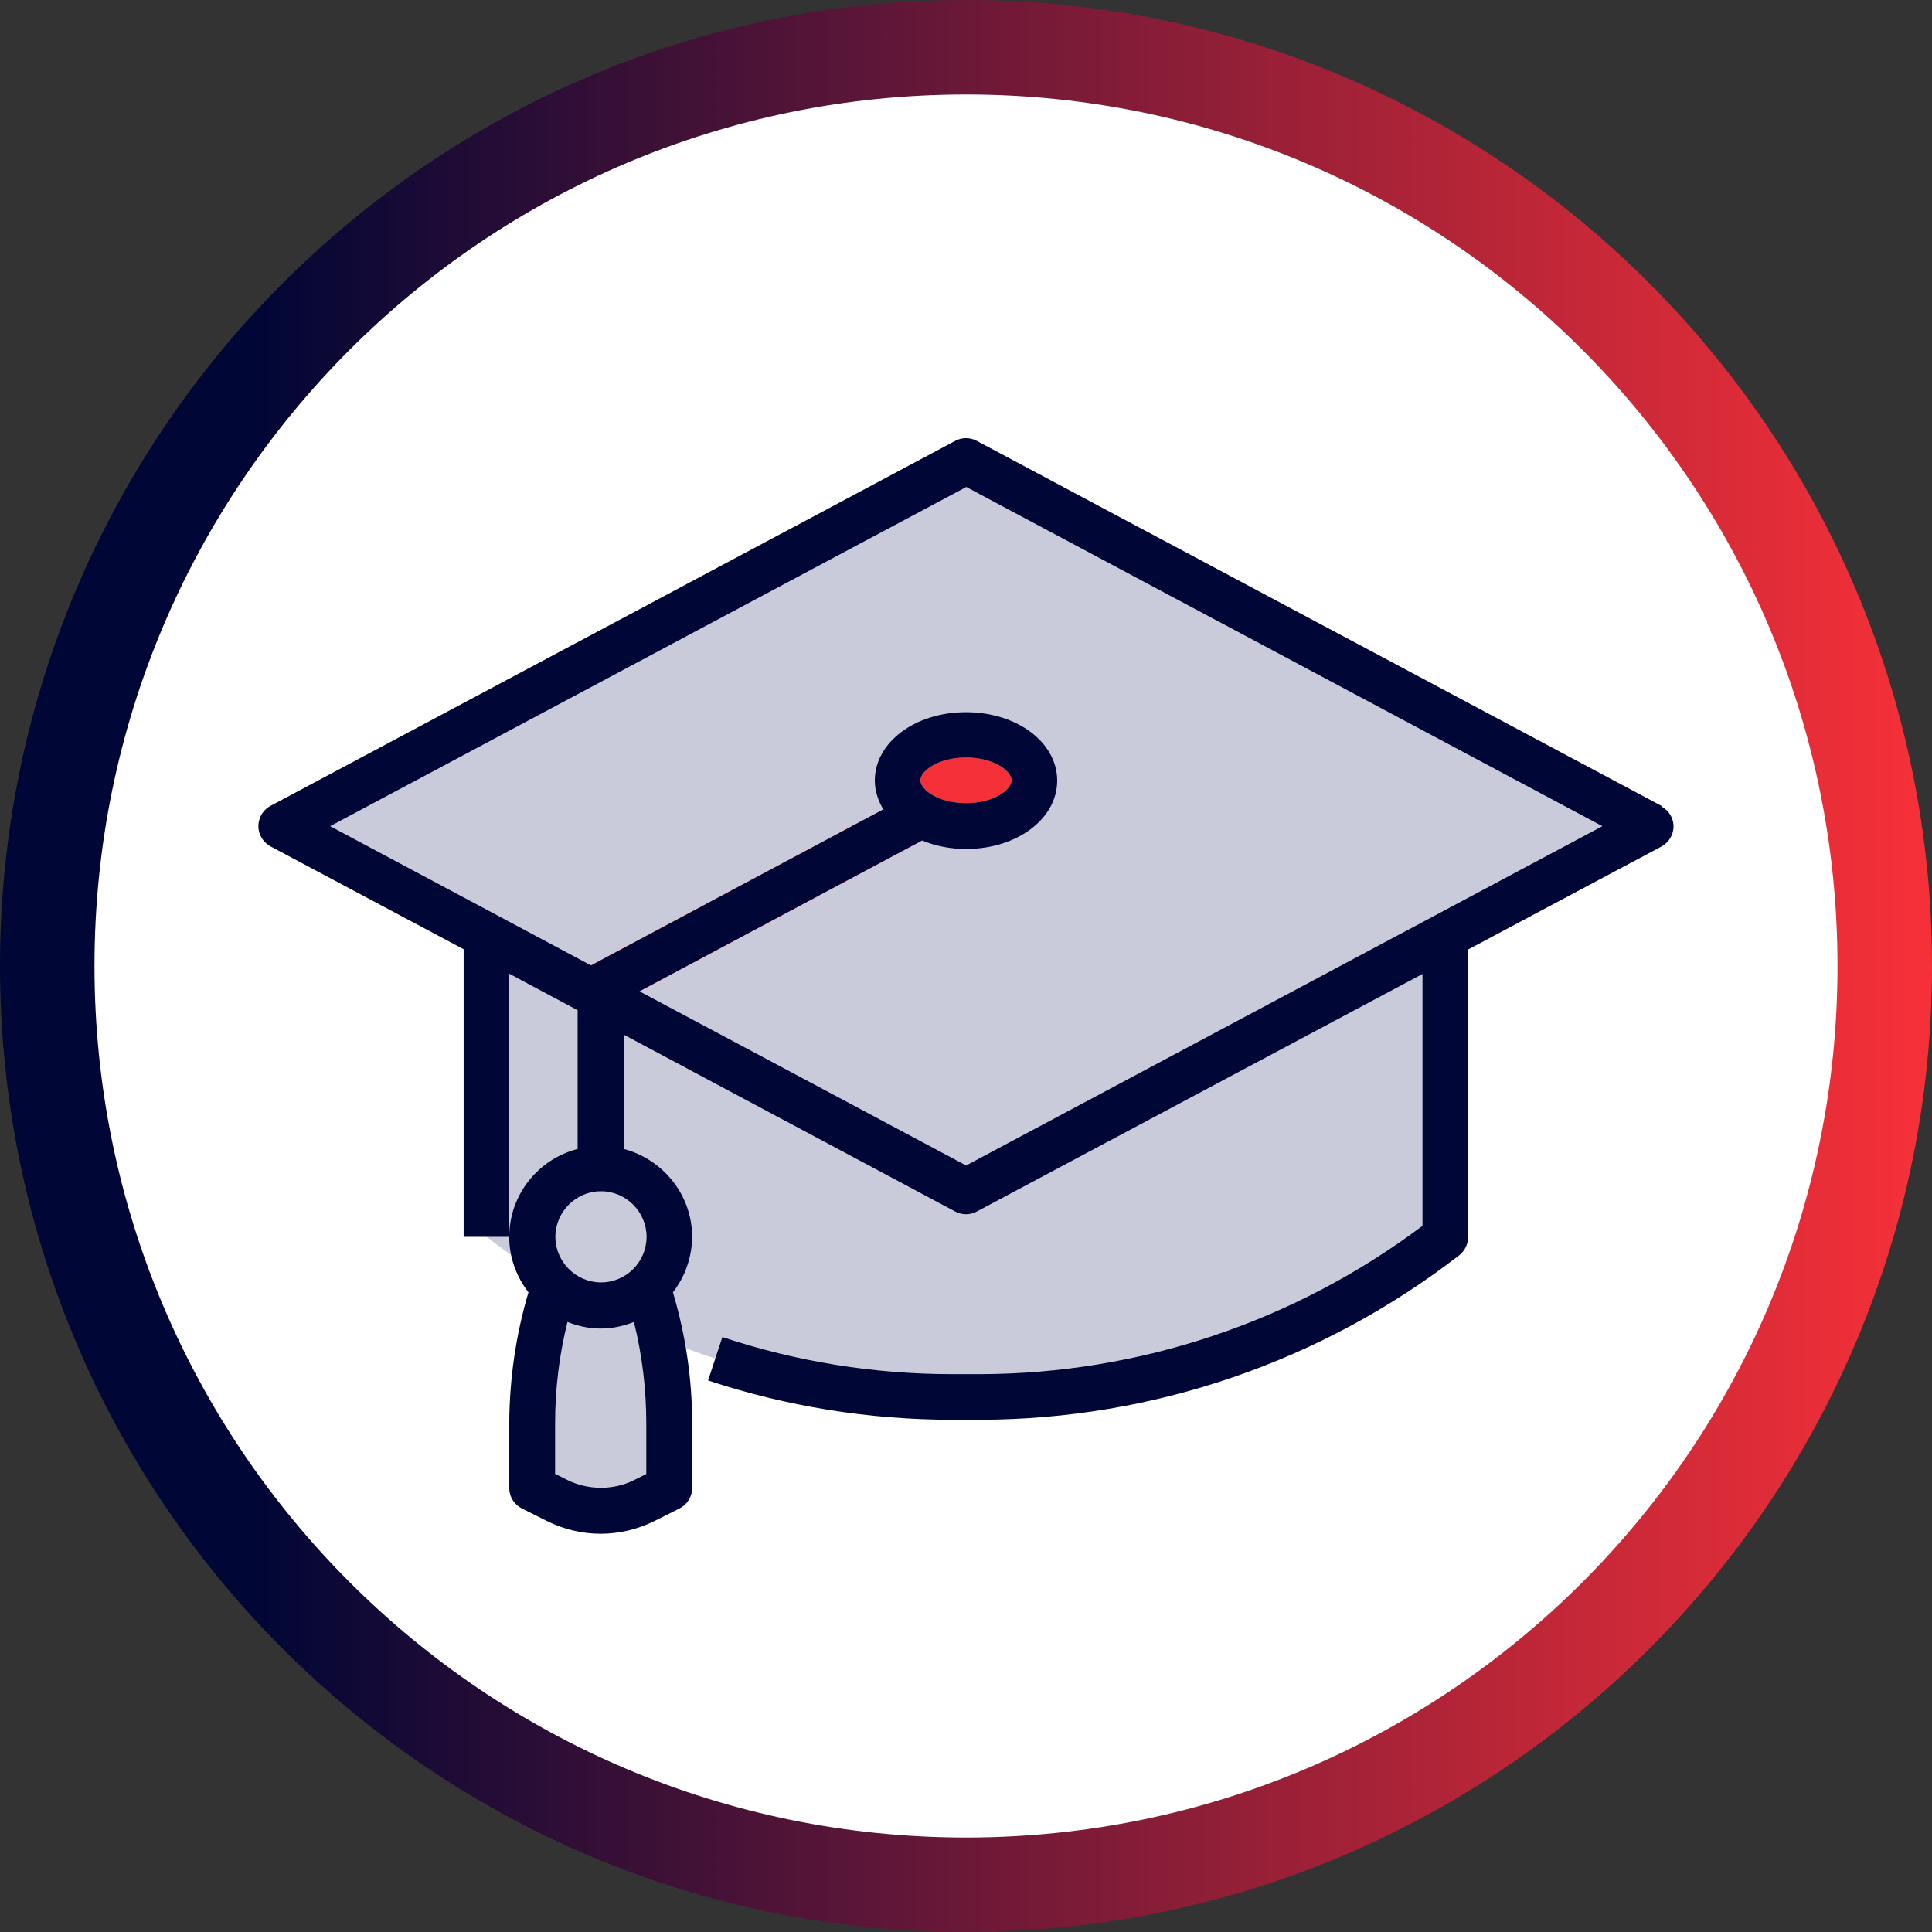
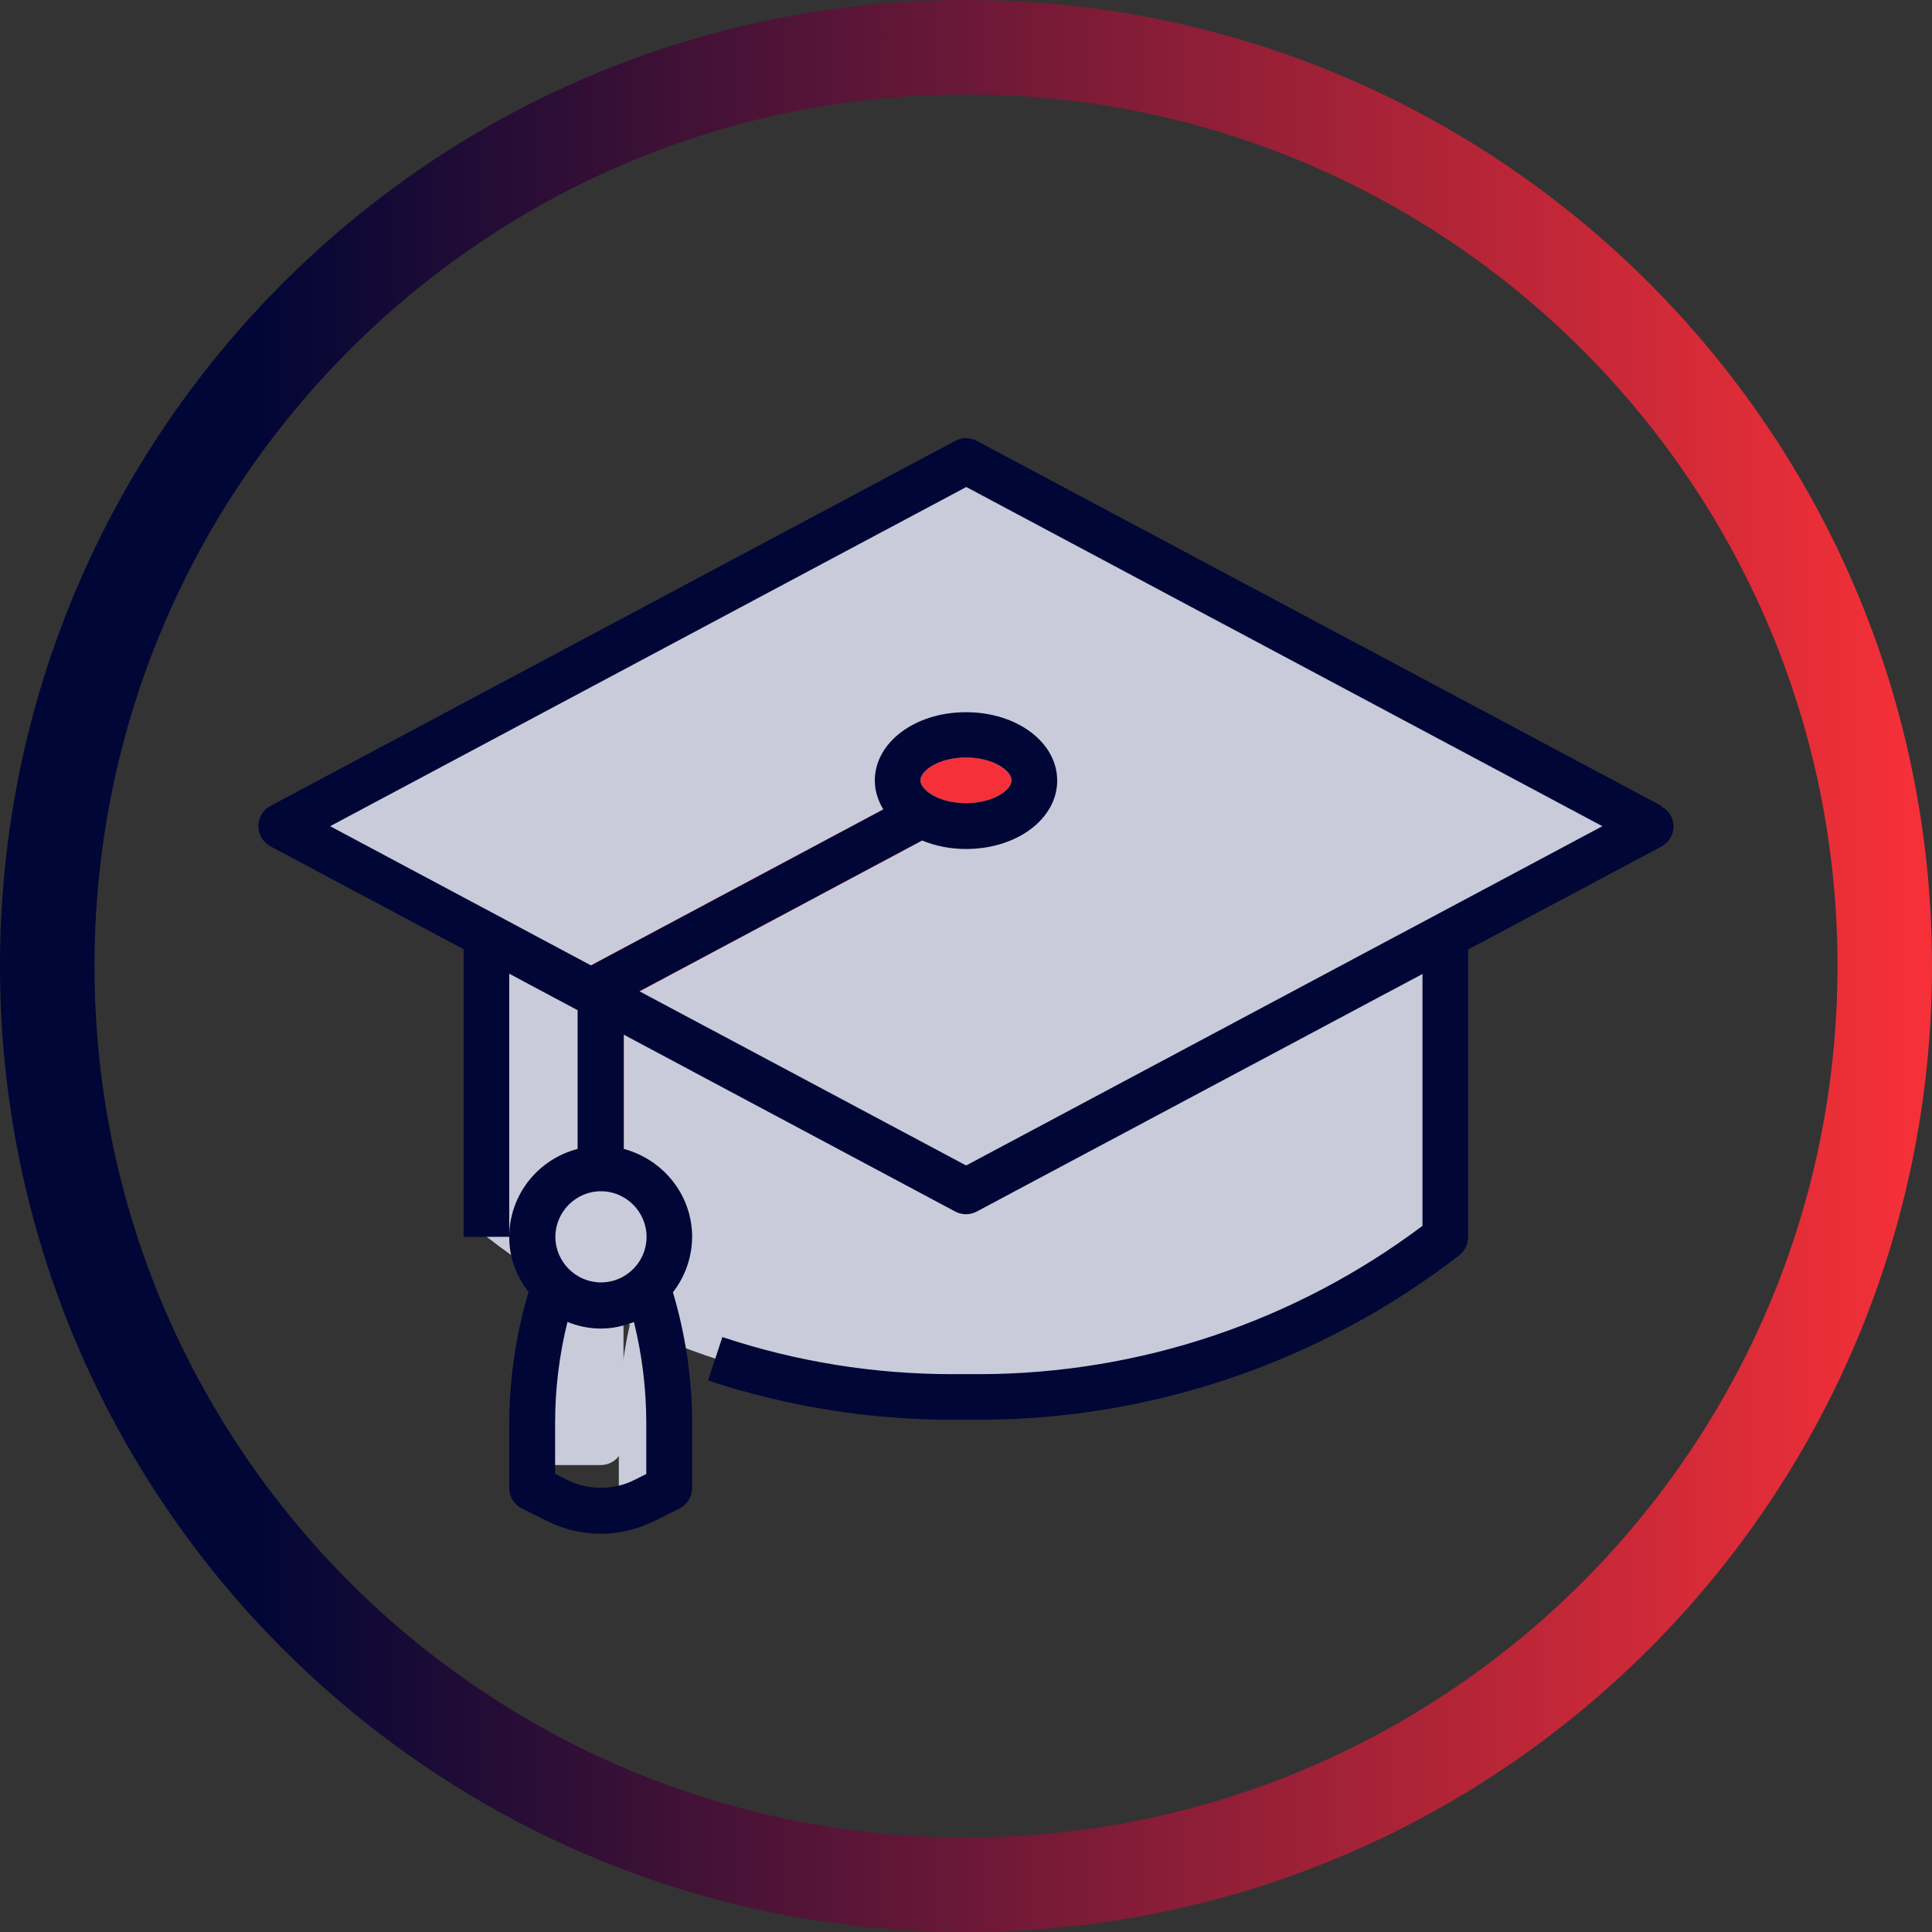
<svg xmlns="http://www.w3.org/2000/svg" id="Layer_2" viewBox="0 0 70.34 70.34">
  <rect x="0" y="0" width="70.34" height="70.34" fill="#333333" stroke="none" />
  <defs>
    <style>      .cls-1 {        fill: #f53038;      }      .cls-2 {        fill: url(#linear-gradient);      }      .cls-3 {        fill: #fff;      }      .cls-4 {        fill: #c9cbda;      }      .cls-5 {        fill: #000636;      }    </style>
    <linearGradient id="linear-gradient" x1="0" y1="35.17" x2="70.34" y2="35.17" gradientUnits="userSpaceOnUse">
      <stop offset=".13" stop-color="#000636" />
      <stop offset=".6" stop-color="#881d37" />
      <stop offset=".99" stop-color="#f53038" />
    </linearGradient>
  </defs>
  <g id="Layer_1-2" data-name="Layer_1">
    <g>
-       <circle class="cls-3" cx="35.24" cy="35.16" r="33.77" />
      <path class="cls-2" d="M35.17,0C15.75,0,0,15.75,0,35.17s15.75,35.17,35.17,35.17,35.17-15.75,35.17-35.17S54.59,0,35.17,0ZM35.17,66.9c-17.52,0-31.73-14.2-31.73-31.73S17.65,3.44,35.17,3.44s31.73,14.2,31.73,31.73-14.2,31.73-31.73,31.73Z" />
      <g>
        <path class="cls-4" d="M17.72,34.23v10.8c4.85,3.77,10.81,5.82,16.95,5.82h.99c6.14,0,12.11-2.05,16.95-5.82v-10.8" />
-         <path class="cls-4" d="M23.54,46.69c.55,1.65.83,3.38.83,5.12v2.36l-.92.46c-.99.5-2.16.5-3.15,0l-.92-.46v-2.36c0-1.74.28-3.47.83-5.12" />
+         <path class="cls-4" d="M23.54,46.69c.55,1.65.83,3.38.83,5.12v2.36l-.92.46l-.92-.46v-2.36c0-1.74.28-3.47.83-5.12" />
        <path class="cls-4" d="M20.21,46.69c-.55,1.65-.83,3.38-.83,5.12v1.53h2.49c.46,0,.83-.37.83-.83v-5.82h-2.49Z" />
        <path class="cls-4" d="M35.17,44.2l24.93-13.29-24.93-13.29-24.93,13.29,24.93,13.29Z" />
        <ellipse class="cls-1" cx="35.17" cy="28.41" rx="2.49" ry="1.66" />
        <path class="cls-1" d="M22.71,43.37h-1.66v-7.48c0-.31.17-.59.44-.73l11.66-6.22.78,1.47-11.22,5.99v6.98Z" />
        <path class="cls-4" d="M21.88,48.35c-1.83,0-3.32-1.49-3.32-3.32s1.49-3.32,3.32-3.32,3.32,1.49,3.32,3.32-1.49,3.32-3.32,3.32ZM21.88,43.37c-.92,0-1.66.75-1.66,1.66s.75,1.66,1.66,1.66,1.66-.75,1.66-1.66-.75-1.66-1.66-1.66Z" />
        <path class="cls-4" d="M35.17,30.9c-1.86,0-3.32-1.1-3.32-2.49s1.46-2.49,3.32-2.49,3.32,1.1,3.32,2.49-1.46,2.49-3.32,2.49ZM35.17,27.58c-1.01,0-1.66.49-1.66.83s.65.83,1.66.83,1.66-.49,1.66-.83-.65-.83-1.66-.83Z" />
        <path class="cls-5" d="M60.49,29.34l-24.93-13.29c-.24-.13-.54-.13-.78,0l-24.93,13.29c-.4.21-.56.72-.35,1.12.08.15.2.27.34.35l7.04,3.75v10.47h1.66v-9.58l2.49,1.33v5.05c-1.43.37-2.49,1.66-2.49,3.21,0,.76.27,1.45.7,2.01-.46,1.55-.69,3.15-.7,4.77v2.36c0,.31.18.6.46.74l.92.46c.6.3,1.27.46,1.95.46s1.34-.16,1.95-.46l.92-.46c.28-.14.46-.43.46-.74v-2.36c0-1.62-.24-3.22-.7-4.77.45-.58.69-1.28.7-2.01,0-1.54-1.06-2.83-2.49-3.21v-4.16l12.07,6.44c.24.13.54.13.78,0l16.23-8.65v9.17c-4.65,3.49-10.31,5.39-16.12,5.4h-.99c-2.85,0-5.67-.45-8.38-1.35l-.52,1.58c2.87.95,5.88,1.43,8.9,1.43h.99c6.32-.01,12.46-2.12,17.46-5.99.2-.16.32-.4.32-.66v-10.47l7.04-3.75c.4-.22.56-.72.34-1.12-.08-.15-.2-.26-.34-.34ZM23.54,53.66l-.46.23c-.74.37-1.66.37-2.41,0l-.46-.23v-1.84c0-1.25.15-2.49.45-3.69.38.15.78.24,1.21.24s.83-.09,1.21-.24c.3,1.21.45,2.45.45,3.69v1.84ZM23.54,45.03c0,.92-.75,1.66-1.66,1.66s-1.66-.75-1.66-1.66.75-1.66,1.66-1.66,1.66.75,1.66,1.66ZM35.17,42.43l-11.89-6.34,10.29-5.49c.51.21,1.05.31,1.6.31,1.86,0,3.32-1.1,3.32-2.49s-1.46-2.49-3.32-2.49-3.32,1.1-3.32,2.49c0,.38.12.73.31,1.05l-10.64,5.68-9.5-5.07,23.16-12.35,23.16,12.35-23.16,12.35ZM33.51,28.41c0-.34.65-.83,1.66-.83s1.66.49,1.66.83-.65.83-1.66.83-1.66-.49-1.66-.83Z" />
      </g>
    </g>
  </g>
</svg>